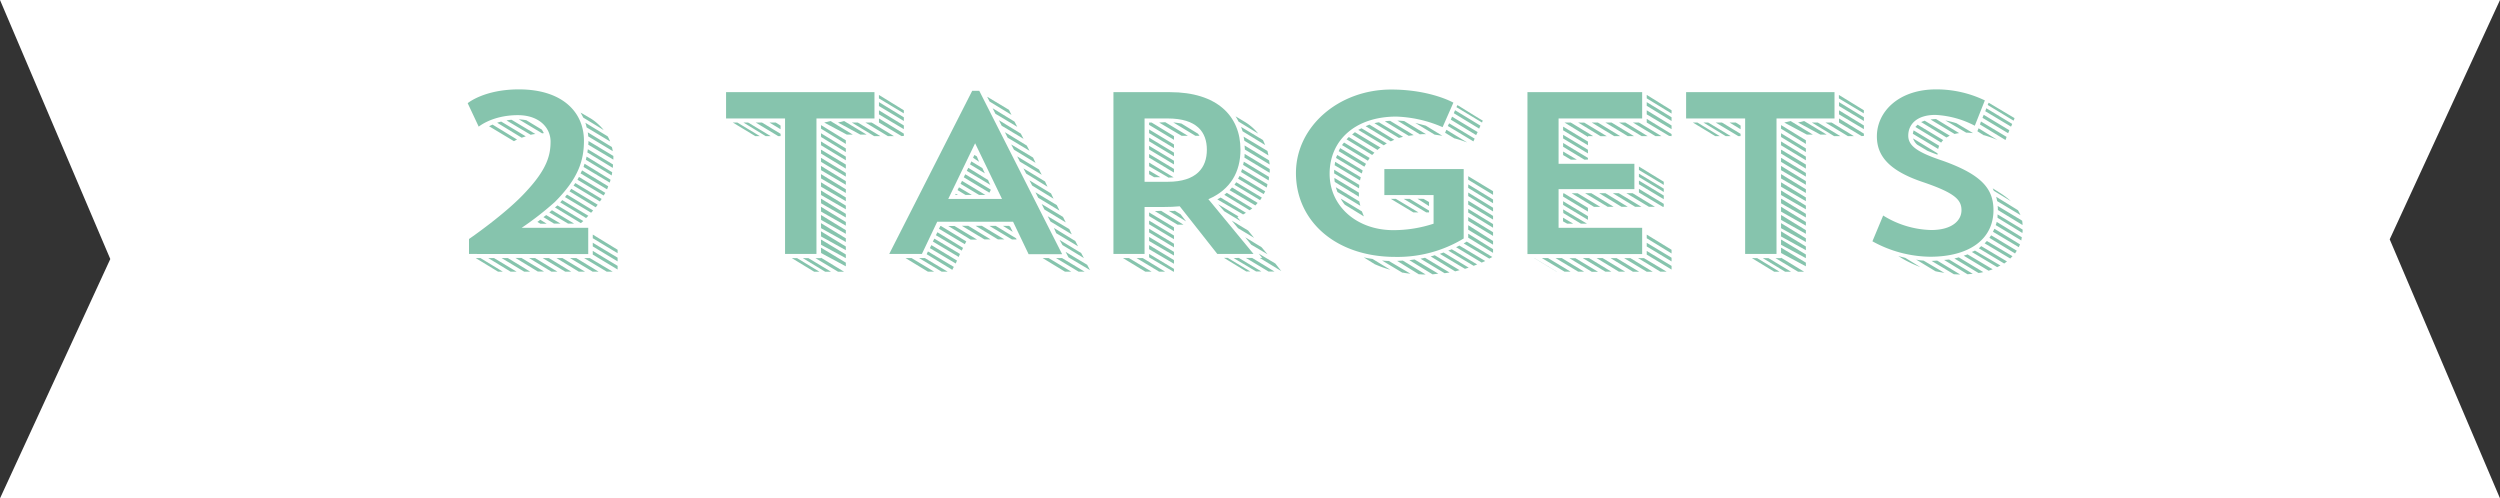
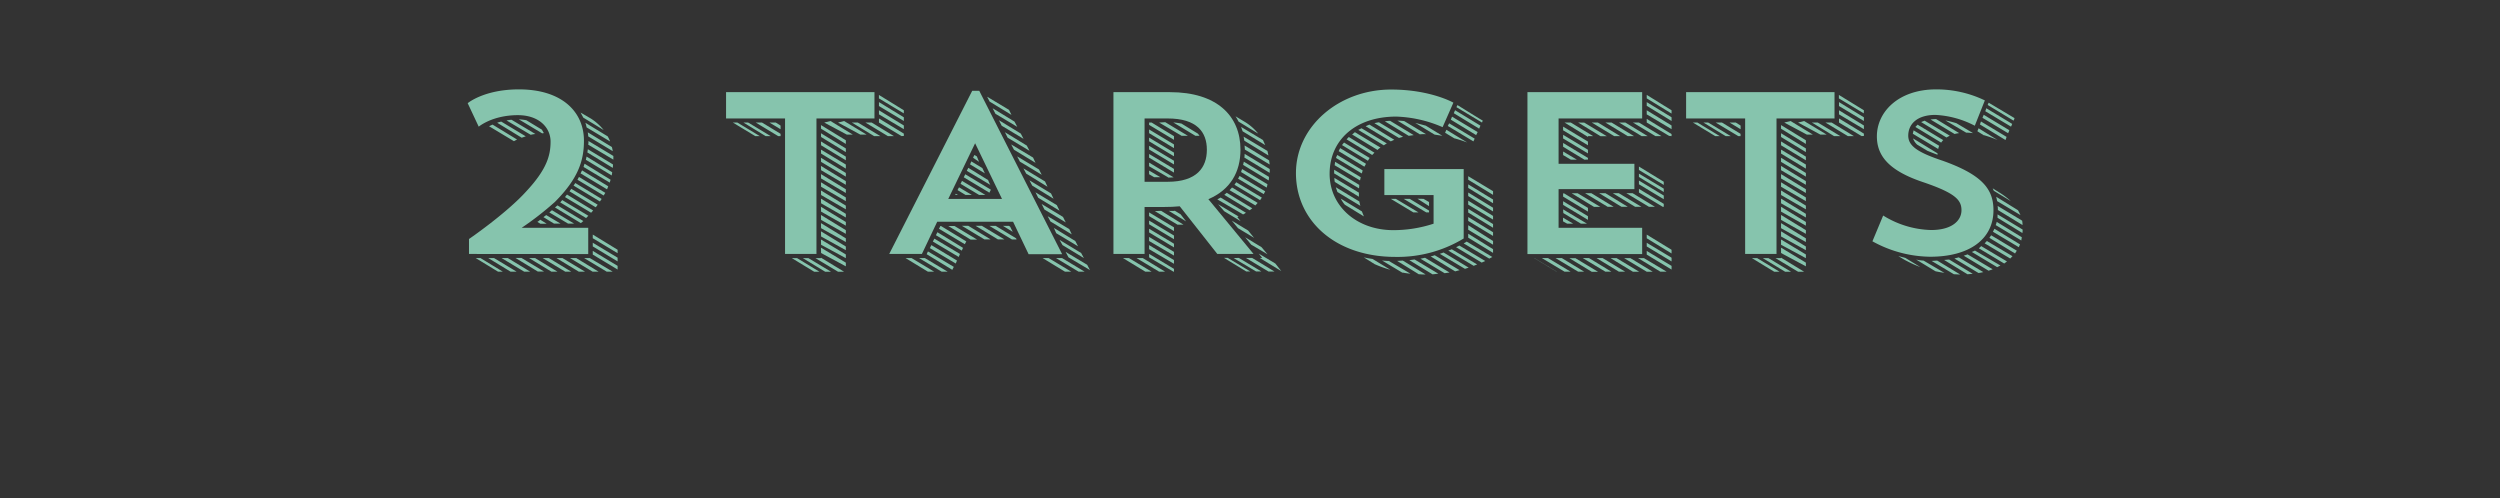
<svg xmlns="http://www.w3.org/2000/svg" viewBox="0 0 612 122">
  <rect x="0" y="0" width="612" height="122" fill="#333333" stroke="none" />
  <defs>
    <style>.cls-1{fill:#fff;}.cls-2{fill:#86c4ad;}</style>
  </defs>
  <title>Sub0</title>
  <g id="Laag_2" data-name="Laag 2">
    <g id="basis_elements">
-       <polygon class="cls-1" points="612 0 333 0 270 0 0 0 27 63.41 0 122 270 122 333 122 612 122 585 58.59 612 0" />
      <path class="cls-2" d="M114.81,62.17V58.51s9.15-6.26,14.07-11.72c4.92-5.3,5.9-8.68,5.9-12.12s-2.83-6.48-8-6.48c-6.27,0-9.59,2.82-9.59,2.82l-2.7-5.75s4-3.38,12.54-3.38c10.51,0,15.92,5.46,15.92,12.57,0,4.9-1.42,9.29-7.13,15a74.82,74.82,0,0,1-8.12,6.32H144v6.42Z" />
      <path class="cls-2" d="M177.74,22.56h36.33V29h-14.2V62.17h-7.69V29H177.74Z" />
      <path class="cls-2" d="M225.68,62.17h-8L238,22.22h1.72l20.29,40H251.8L248,54.28H229.43Zm6.45-13.47h13.16l-6.58-13.63Z" />
      <path class="cls-2" d="M272.57,22.56H286.4c11.5,0,17.27,5.8,17.27,14.08,0,5.47-2.46,9.81-7.86,12.12l11.06,13.41H298L288.8,50.5c-1.23.12-2.52.17-3.87.17h-4.74v11.5h-7.62ZM280.19,29v15.5h5.66c7.13,0,9.59-3.5,9.59-7.84S293,29,285.85,29Z" />
      <path class="cls-2" d="M358.31,41.38v17a31.21,31.21,0,0,1-16.72,4.51c-14.62,0-24.34-8.79-24.34-20.52,0-11.43,10.51-20.45,23.3-20.45,9.65,0,15.24,3.21,15.24,3.21l-2.64,6a30.89,30.89,0,0,0-11.31-2.59c-10.14,0-16.35,5.86-16.35,14,0,7.94,6.64,13.8,15.61,13.8a31.53,31.53,0,0,0,9.84-1.58v-7H338.89V41.38Z" />
      <path class="cls-2" d="M373.92,22.56H402V29H381.54v11.1H400.1v6.2H381.54v9.47H402v6.42H373.92Z" />
      <path class="cls-2" d="M412.76,22.56h36.33V29h-14.2V62.17h-7.68V29H412.76Z" />
      <path class="cls-2" d="M472.5,62.85a29.81,29.81,0,0,1-14.13-3.78L461,52.76a23.24,23.24,0,0,0,11.74,3.55c5.1,0,7.43-2.31,7.43-4.85s-1.59-4.22-9.4-6.87c-8.42-2.82-11.31-6.48-11.31-11.21,0-6,5.29-11.5,14.51-11.5a27.33,27.33,0,0,1,11.92,2.7l-2.46,6.2a23.18,23.18,0,0,0-9.65-2.65c-4.55,0-6.64,2.31-6.64,5.08,0,2.53,2.34,4.11,8.43,6.14C485.22,42.79,488,46.28,488,51.46,488,58.51,482.15,62.85,472.5,62.85Z" />
      <path class="cls-2" d="M116.46,63.18h1.17l5.47,3.33h-1.17Zm4.49,0,5.53,3.33H125l-5.47-3.33Zm4.86-28.62-6.09-3.66.86-.4,6,3.66C126.3,34.28,126.05,34.45,125.81,34.56Zm1.9-.85-6-3.66a6.31,6.31,0,0,1,1-.28l6,3.61Zm-3.38,29.47,5.47,3.33h-1.47l-5.53-3.33ZM129.92,33,124,29.49a7.57,7.57,0,0,1,1.23-.17l5.84,3.49A6.73,6.73,0,0,0,129.92,33Zm-2.27,30.14,5.53,3.33h-1.53l-5.47-3.33Zm5-30.54L127,29.21a17.17,17.17,0,0,1,1.84.22l3.81,2.31.49.85C133,32.59,132.81,32.64,132.69,32.64ZM131,63.18l5.47,3.33H135l-5.47-3.33Zm1.23-9.41,1.6,1h-1.54l-.74-.45A4,4,0,0,0,132.26,53.77Zm2.15,9.41,5.47,3.33h-1.47l-5.53-3.33Zm-.67-10.53,3.5,2.08h-1.6l-2.58-1.58Zm1.41-1.19,5.41,3.27h-1.48L134.47,52Zm1.35-1.18,6.33,3.83-.61.51-6.33-3.83Zm1.23,12.9,5.53,3.33h-1.53l-5.47-3.33Zm5.78-9.8-6.33-3.83.49-.57,6.39,3.84Zm1.23-1.3-6.39-3.83a4.27,4.27,0,0,1,.49-.62l6.39,3.89Zm1.1-1.35-6.39-3.89.43-.62,6.46,3.89A5.61,5.61,0,0,1,145.84,50.73Zm-4.73,12.45,5.47,3.33h-1.47l-5.53-3.33Zm5.78-13.86-6.45-3.89.43-.62,6.45,3.89Zm.92-1.46L141.36,44l.37-.68,6.45,3.89Zm-.06-16.06-4.92-3-.67-1.24L144.61,29A12.69,12.69,0,0,1,147.75,31.8Zm.86,14.53-6.45-3.88.36-.74,6.4,3.89A5.86,5.86,0,0,1,148.61,46.33Zm.68-1.63-6.4-3.83a4.81,4.81,0,0,1,.25-.79L149.47,44Zm-4.86,18.48L150,66.51h-1.47L143,63.18Zm4.92-28.57-5.72-3.43a6.54,6.54,0,0,0-.31-1.13l5.47,3.33A7.67,7.67,0,0,1,149.35,34.61Zm.43,8.34-6.33-3.83.18-.79,6.27,3.84Zm.24-1.86-6.2-3.77.12-.79,6.14,3.72A4,4,0,0,1,150,41.09ZM150,37l-6-3.61a5.69,5.69,0,0,0-.12-1l5.9,3.6A6.06,6.06,0,0,1,150,37Zm-6-1.58a4.85,4.85,0,0,0,.06-.9l6.09,3.66v.9Zm1.11,22,6.08,3.72v.85l-6.08-3.67Zm0,2,6.08,3.66v.91l-6.08-3.67Zm0,2,6.08,3.66v.9l-6.08-3.66Z" />
      <path class="cls-2" d="M179.4,30h1.11L186,33.32h-1.11Zm3.75,0,5.53,3.33h-1.23L182,30Zm7.37,3.33L185,30h1.54l4.55,2.76v.57ZM189.91,30l1.17.74v.9L188.37,30Zm3.93,33.19h1.29l5.47,3.33h-1.29Zm4.06,0,5.53,3.33H202l-5.47-3.33Zm3.07,0v-.11l5.66,3.44h-1.48l-5.53-3.33Zm0-32.57,6.09,3.72v.9L201,31.51Zm0,2,6.09,3.72v.9L201,33.54Zm0,2,6.09,3.72v.9L201,35.57Zm0,2,6.09,3.66v1L201,37.6Zm0,2,6.09,3.72v.9L201,39.63Zm0,2,6.09,3.72v.9L201,41.66Zm0,2,6.09,3.71v.91L201,43.69Zm0,2,6.09,3.72v.9L201,45.72Zm0,2,6.09,3.72v.9L201,47.74Zm0,2,6.09,3.72v.9L201,49.77Zm0,2,6.09,3.72v.9L201,51.8Zm0,2,6.09,3.72v.9L201,53.83Zm0,2,6.09,3.72v.9L201,55.86Zm0,2,6.09,3.72v.9L201,57.89Zm0,2,6.09,3.67v.9L201,59.92Zm0,2,6.09,3.67v.9L201,61.94Zm2.34-31,5.47,3.33H207.3L201.77,30Zm3.32,0,5.53,3.33h-1.54L205.15,30ZM210,30l5.53,3.33H214L208.53,30Zm3.38,0,5.47,3.33h-1.48L211.85,30Zm7.87-2.25-6.09-3.66v-.85L221.26,27ZM215.17,25l6.09,3.72v.9l-6.09-3.66Zm0,2,6.09,3.72v.9L215.17,28Zm5.53,6.31L215.17,30V29l6.09,3.71v.57Z" />
      <path class="cls-2" d="M223.16,63.18l5.53,3.33h-1.53l-5.48-3.33Zm3.26,0v0L232,66.51h-1.47L225,63.18Zm.74-1.63,6.33,3.78-.37.73-6.27-3.83ZM228,60l6.27,3.78-.3.73-6.34-3.77Zm.74-1.58L235,62.17l-.31.73-6.33-3.77Zm.74-1.57,6.27,3.83-.31.67-6.33-3.77Zm.74-1.53h.12l6.21,3.78-.37.68L229.86,56Zm3.44,0,5.53,3.33H237.6l-5.47-3.33Zm.31-7.88.55.28h-.68Zm.43-.91.36-.67,3.14,1.86h-1.54Zm1.1-2.25,5.72,3.44h-1.54L235.15,45Zm1.54,11,5.47,3.33H241l-5.53-3.33Zm-.74-12.62,6.27,3.78-.37.73-6.27-3.77Zm6.21,2.65-5.84-3.49.37-.74,4.85,3A11,11,0,0,0,242.46,45.32Zm-1.41-2.87-3.63-2.2.31-.73,2.7,1.63Zm-1.42-2.82-1.47-1,.3-.67.62.33Zm.68,15.66,5.53,3.33H244.3l-5.47-3.33ZM247,26.89l.61,1.24-5.35-3.26-.61-1.19Zm.73,31.73-5.53-3.33h1.54l5,3.05.12.28ZM243,26.5l5.35,3.27.68,1.29-5.35-3.21Zm1.54,2.93,5.35,3.27.67,1.29-5.35-3.21ZM247,55.29l.3.23.62,1.24-2.4-1.47Zm-1-22.93,5.35,3.27.68,1.29-5.35-3.21Zm1.54,3,5.35,3.21.61,1.3-5.28-3.22ZM249,38.28l5.34,3.21.68,1.3-5.35-3.22Zm1.53,2.93,5.29,3.21.61,1.3-5.22-3.22Zm1.48,2.93,5.28,3.21.62,1.3-5.23-3.22Zm1.47,2.93,5.23,3.15.67,1.36-5.22-3.16ZM255,49.94l5.22,3.16.68,1.35-5.23-3.16Zm1.72,13.24,5.53,3.33h-1.54l-5.47-3.33Zm-.25-10.25,5.29,3.15.61,1.3-5.22-3.16ZM258,55.8,263.23,59l.68,1.3-5.35-3.21ZM260,63.18l5.53,3.33h-1.48l-5.53-3.33Zm-.62-4.45,5.29,3.21.67,1.24L260.1,60Zm1.48,2.93,5.28,3.16.68,1.29L261.57,63Z" />
      <path class="cls-2" d="M276.38,63.18l5.54,3.33h-1.54l-5.47-3.33Zm3.38,0,5.47,3.33h-1.47l-5.53-3.33ZM281.92,30l5.47,3.33v.9l-6.09-3.66V30Zm-.62,1.69,6.09,3.67v.9l-6.09-3.66Zm0,2,6.09,3.67v.9l-6.09-3.67Zm0,2,6.09,3.66v.91l-6.09-3.67Zm0,2,6.09,3.66v.9l-6.09-3.66Zm4.61,5.69L281.3,40.7v-.9l6,3.61A13.29,13.29,0,0,1,285.91,43.46Zm-1.84,0h-1.54l-1.23-.73v-.9ZM281.3,52l6.09,3.66v.91l-6.09-3.67Zm0,2,6.09,3.66v.9L281.3,54.9Zm0,2,6.09,3.66v.9l-6.09-3.66Zm0,2,6.09,3.66v.9L281.3,59Zm0,2,6.09,3.67v.9L281.3,61Zm5.84,6.43L281.3,63v-.85l6.09,3.67v.73Zm-2.89-14.82L289.72,55h-1.47l-5.54-3.32Zm1-21.7,5.54,3.33h-1.54L283.76,30Zm2.28,21.64,1.47.9,1.36,1.75-4.25-2.59A11.16,11.16,0,0,0,287.51,51.63Zm5.1-18.31-5.41-3.27a19.86,19.86,0,0,1,2,.28l4.05,2.48.37.51Zm11.62,19.21L298,48.81l.8-.45L305,52.08A3.67,3.67,0,0,1,304.23,52.53Zm-1.36.68.8,1-4-2.42L298.2,50l5,3Zm-3.25,10h.92l5.53,3.33h-1Zm6.27-11.66-6.21-3.78.61-.5L306.56,51Zm-4.31-5.58,6.27,3.78-.55.62L301,46.56Zm-.06,8.12,4,2.42L307,58.23l-3.93-2.37Zm1.72,9.12,5.53,3.33h-1.29L302,63.18ZM308.47,49l-6.27-3.77.43-.62,6.27,3.77ZM308,32.7l-4.8-2.93a12.27,12.27,0,0,0-.74-1.3l2.34,1.41A12.35,12.35,0,0,1,308,32.7Zm1.35,14.82-6.27-3.78.37-.67,6.27,3.77Zm.37-12-5.53-3.38-.37-1.07,5.35,3.21Zm.31,10.37-6.21-3.77c.06-.29.18-.51.24-.74l6.21,3.72A4,4,0,0,1,310.07,45.94Zm.49-1.75-6.21-3.77.18-.79,6.15,3.72A4.05,4.05,0,0,1,310.56,44.19Zm0-6.08-5.9-3.61-.19-1,5.84,3.5Zm.24,4.22-6.14-3.71a4.64,4.64,0,0,0,.06-.91l6.14,3.72A4.54,4.54,0,0,1,310.8,42.33Zm.06-2-6.08-3.67c0-.34-.06-.62-.06-1l6,3.66Zm-6,17.8,4,2.43,1.47,1.74-4-2.36Zm1.72,5.07,5.47,3.33h-1.47l-5.53-3.33Zm1.6-1.07,4.06,2.43,1.47,1.86-5.28-3.22h.61Z" />
      <path class="cls-2" d="M326.6,41.55l6.14,3.71a4,4,0,0,1-.06.85l-6.08-3.66Zm.06,2,6,3.61v1l-5.9-3.61A5.25,5.25,0,0,1,326.66,43.57Zm6.27.62-6.21-3.72.12-.84,6.27,3.78ZM327,45.83l5.77,3.49a8.27,8.27,0,0,0,.25,1.07L327.4,47Zm6.33-3.38-6.27-3.78a3.26,3.26,0,0,1,.31-.73l6.2,3.77A3.54,3.54,0,0,1,333.36,42.45Zm.67-1.64L327.7,37l.37-.74,6.33,3.84Zm-5.83,7.78,5.22,3.16.49,1.23-4.67-2.87A8,8,0,0,1,328.2,48.59Zm6.69-9.24-6.33-3.83a5.61,5.61,0,0,1,.5-.62l6.26,3.77Zm1.05-1.41-6.27-3.83.55-.57,6.27,3.84Zm1.29-1.24L331,32.92l.68-.56,6.27,3.78A2.64,2.64,0,0,0,337.23,36.7Zm1.54-1.13L332.5,31.8l.8-.4,6.2,3.72A4.81,4.81,0,0,0,338.77,35.57Zm-2.15,29.14L333.85,63c.68.16,1.41.28,2.15.39l4.36,2.65A27.11,27.11,0,0,1,336.62,64.71Zm3.87-30.1-6.15-3.71.92-.4,6.09,3.72Zm2-.84-6-3.61a7.26,7.26,0,0,1,1.11-.22l5.9,3.55Zm.86,33-5-3a15.25,15.25,0,0,0,1.66.11L345.28,67A18.29,18.29,0,0,1,343.38,66.73Zm1.53-33.52-5.84-3.55a9.38,9.38,0,0,1,1.29-.12l5.78,3.5Zm-4.36,15.44h1.23L347.25,52H346Zm6.88,18.48L342,63.86c.49,0,.92-.06,1.42-.06L349,67.19A12.71,12.71,0,0,1,347.43,67.13Zm.25-34.26-5.53-3.38a15.59,15.59,0,0,1,1.66.11l5.34,3.21A12,12,0,0,0,347.68,32.87ZM349.15,52l-5.53-3.32h1.48l4.73,2.87V52Zm1.54,15.16L345,63.69l1.29-.17L352.1,67Zm.49-34.21-4.73-2.87,2.58.68,4.06,2.48Zm-2.7,15.73,1.35.78v1L347,48.65Zm5.16,18.2-5.9-3.55,1.11-.23,6,3.61Zm2.58-.45-6-3.67a5.74,5.74,0,0,0,1-.28l6.09,3.66Zm-2.83-4.62,6.15,3.71-.92.29-6.15-3.67Zm2.71-27.9-2.34-1.41.31-.73,5.1,3.1C358.43,34.61,357.39,34.22,356.1,33.88Zm-1.35-3.72L361,33.94l-.31.67-6.27-3.77Zm6,34.88-6.21-3.72.86-.33,6.21,3.72Zm-5.29-36.51,6.27,3.77-.37.74-6.2-3.78Zm.74-1.58,6.21,3.78-.31.73-6.21-3.78Zm6.52,37.3-6.27-3.77a7.45,7.45,0,0,0,.8-.4l6.33,3.78ZM362.8,30l-6.27-3.77.25-.51c6.08,3.78,6.14,3.78,6.2,3.78Zm1.78,33.31-6.27-3.72.74-.45,6.27,3.77Zm-5.16-20.18,6.08,3.67v.9L359.42,44Zm0,2,6.08,3.71v.91L359.42,46Zm0,2,6.08,3.72v.91L359.42,48Zm0,2,6.08,3.72v.9l-6.08-3.66Zm0,2,6.08,3.72v.9l-6.08-3.72Zm0,2,6.08,3.72v.9l-6.08-3.66Zm0,2L365.5,59v.9l-6.08-3.66Zm0,2.08L365.5,61v.9l-6.08-3.72Z" />
      <path class="cls-2" d="M375.58,63.18h.06l5.47,3.33h-.06Zm3.38,0,5.53,3.33H383l-5.54-3.33Zm3.38,0,5.47,3.33h-1.47l-5.54-3.33ZM382.65,31l6.08,3.66v.91l-6.08-3.67Zm0,2,6.08,3.66v.9l-6.08-3.66Zm5.22,6.09-5.22-3.16V35l6.08,3.66v.4Zm-5.22-2,3.38,2h-1.48l-1.9-1.13Zm0,10.25h.24l5.84,3.55v.91l-6.08-3.67Zm0,1.92,6.08,3.66v.9l-6.08-3.66Zm0,2,5.84,3.49H387l-4.3-2.59Zm2.46,3.49h-1.48l-1-.56v-.9Zm3.62-21.24L383,30h1.53L390,33.32h-1.23Zm-3.07,29.69,5.53,3.33h-1.53l-5.48-3.33Zm.55-15.89,5.54,3.33h-1.54l-5.47-3.33Zm1.6-17.3,5.53,3.33h-1.53L386.34,30ZM389,63.18l5.47,3.33H393l-5.54-3.33Zm.55-15.89,5.47,3.33h-1.47l-5.53-3.33Zm1.6-17.3,5.47,3.33h-1.47L389.66,30Zm1.17,33.19,5.53,3.33h-1.54l-5.47-3.33ZM393,47.29l5.47,3.33h-1.53l-5.47-3.33ZM394.51,30,400,33.32h-1.53L393,30Zm1.23,33.19,5.53,3.33h-1.53l-5.48-3.33Zm.55-15.89,5.54,3.33h-1.54l-5.47-3.33Zm1.6-17.3,5.47,3.33h-1.47L396.35,30Zm1.23,33.19,5.47,3.33h-1.47l-5.54-3.33Zm.55-15.89,5.47,3.33h-1.47l-5.53-3.33ZM401.21,30l5.53,3.33h-1.47L399.74,30Zm1.23,33.19L408,66.51h-1.54L401,63.18Zm4.85-17.92-6.08-3.66v-.84l6.08,3.72Zm-6.08-2.76,6.08,3.67V47l-6.08-3.67Zm0,1.69,6.08,3.67v.9l-6.08-3.66Zm5.84,6.43-5.84-3.5v-.9l6.08,3.67v.73ZM409.2,27.8l-6.08-3.72v-.85L409.2,27ZM403.12,25l6.08,3.71v.91l-6.08-3.72Zm0,2,6.08,3.72v.9L403.12,28Zm5.47,6.26L403.12,30v-.9l6.08,3.72v.51Zm-5.47,24.17,6.08,3.72v.9l-6.08-3.72Zm0,2,6.08,3.66v.91l-6.08-3.67Zm0,2,6.08,3.66v.9l-6.08-3.66Z" />
      <path class="cls-2" d="M414.42,30h1.11L421,33.32h-1.11Zm3.75,0,5.53,3.33h-1.23L417,30Zm7.38,3.33L420,30h1.54l4.55,2.76v.57ZM424.93,30l1.17.74v.9L423.4,30Zm3.94,33.19h1.29l5.47,3.33h-1.3Zm4.05,0,5.53,3.33H437l-5.47-3.33Zm3.08,0v-.11l5.65,3.44h-1.48l-5.53-3.33Zm0-32.57,6.08,3.72v.9L436,31.51Zm0,2,6.08,3.72v.9L436,33.54Zm0,2,6.08,3.72v.9L436,35.57Zm0,2,6.08,3.66v1L436,37.6Zm0,2,6.08,3.72v.9L436,39.63Zm0,2,6.08,3.72v.9L436,41.66Zm0,2,6.08,3.71v.91L436,43.69Zm0,2,6.08,3.72v.9L436,45.72Zm0,2,6.08,3.72v.9L436,47.74Zm0,2,6.08,3.72v.9L436,49.77Zm0,2,6.08,3.72v.9L436,51.8Zm0,2,6.08,3.72v.9L436,53.83Zm0,2,6.08,3.72v.9L436,55.86Zm0,2,6.08,3.72v.9L436,57.89Zm0,2,6.08,3.67v.9L436,59.92Zm0,2,6.08,3.67v.9L436,61.94Zm2.33-31,5.47,3.33h-1.47L436.79,30Zm3.32,0,5.53,3.33h-1.54L440.17,30ZM445,30l5.53,3.33H449L443.55,30Zm3.38,0,5.47,3.33h-1.47L446.87,30Zm7.87-2.25-6.09-3.66v-.85L456.28,27ZM450.19,25l6.09,3.72v.9l-6.09-3.66Zm0,2,6.09,3.72v.9L450.19,28Zm5.53,6.31L450.19,30V29l6.09,3.71v.57Z" />
      <path class="cls-2" d="M466.42,63.13l3.68,2.25A29.8,29.8,0,0,1,466,63.47l-1.29-.79Zm8.05-26.66-6.21-3.72.19-.84,6.26,3.78A3.88,3.88,0,0,0,474.47,36.47Zm-2.64.45-2.52-1.52a3.73,3.73,0,0,1-1-1.52l6,3.66v.34C473.36,37.54,472.56,37.21,471.83,36.92Zm3.38-2-6.33-3.84.55-.56,6.27,3.78A3.41,3.41,0,0,0,475.21,34.9ZM470.9,63.8l5.1,3c-.73-.12-1.47-.23-2.21-.4l-4.73-2.87C469.67,63.69,470.29,63.75,470.9,63.8Zm5.6-30.14-6.21-3.78.86-.34,6.15,3.67Zm2-.85-5.9-3.55a9.22,9.22,0,0,1,1.23-.11h.13l5.65,3.44A7.26,7.26,0,0,0,478.46,32.81Zm-4.24,31,5.6,3.39c-.5,0-1.05-.06-1.54-.06l-5.47-3.27C473.3,63.86,473.79,63.8,474.22,63.8Zm2.89-.28,5.78,3.5-1.29.11-5.72-3.5Zm4.18-31.05-5.1-3a25.41,25.41,0,0,1,2.7.68L483,32.59C482.4,32.53,481.84,32.47,481.29,32.47ZM479.51,63l6,3.61a7.85,7.85,0,0,1-1.17.22l-5.9-3.55Zm2.15-.73,6.15,3.66-1,.34-6.08-3.67Zm1.84-.91L489.71,65l-.8.4-6.21-3.72A6.62,6.62,0,0,0,483.5,61.32Zm2.15-28.23-1.59-1,.3-.73L489,34.28A26.34,26.34,0,0,0,485.65,33.09ZM485,60.25,491.31,64l-.68.51-6.2-3.72Zm5.9-26-6.21-3.78.25-.73,6.27,3.77A6.64,6.64,0,0,1,490.94,34.28Zm-5.29-6.15,6.27,3.78a3.75,3.75,0,0,1-.3.73l-6.27-3.77ZM486.39,59l6.27,3.72-.55.57-6.27-3.72Zm5.9-28L486,27.23l.25-.73,6.33,3.83A2.93,2.93,0,0,1,492.29,31Zm.62-1.47-6.33-3.83.24-.56,6.33,3.77A1.91,1.91,0,0,1,492.91,29.54Zm-5.47,28.07,6.27,3.77-.43.68L487,58.23C487.13,58.06,487.25,57.83,487.44,57.61Zm4.85-8.34-4.18-2.54c-.12-.17-.18-.4-.3-.62l1.59,1A18.93,18.93,0,0,1,492.29,49.27ZM488.24,56l6.26,3.83-.3.68-6.33-3.78Zm6.57,2.87-6.27-3.77a2.81,2.81,0,0,0,.25-.79l6.15,3.77Zm-.18-6.2-5.72-3.43-.24-1.07L494,51.46A13,13,0,0,1,494.63,52.7ZM489,52.48l6.14,3.72a4,4,0,0,1-.06.84L489,53.32C489,53,489,52.76,489,52.48Zm6.08,2.59-6-3.66a5.16,5.16,0,0,0-.06-1l6,3.61A5.69,5.69,0,0,1,495.12,55.07Z" />
    </g>
  </g>
</svg>